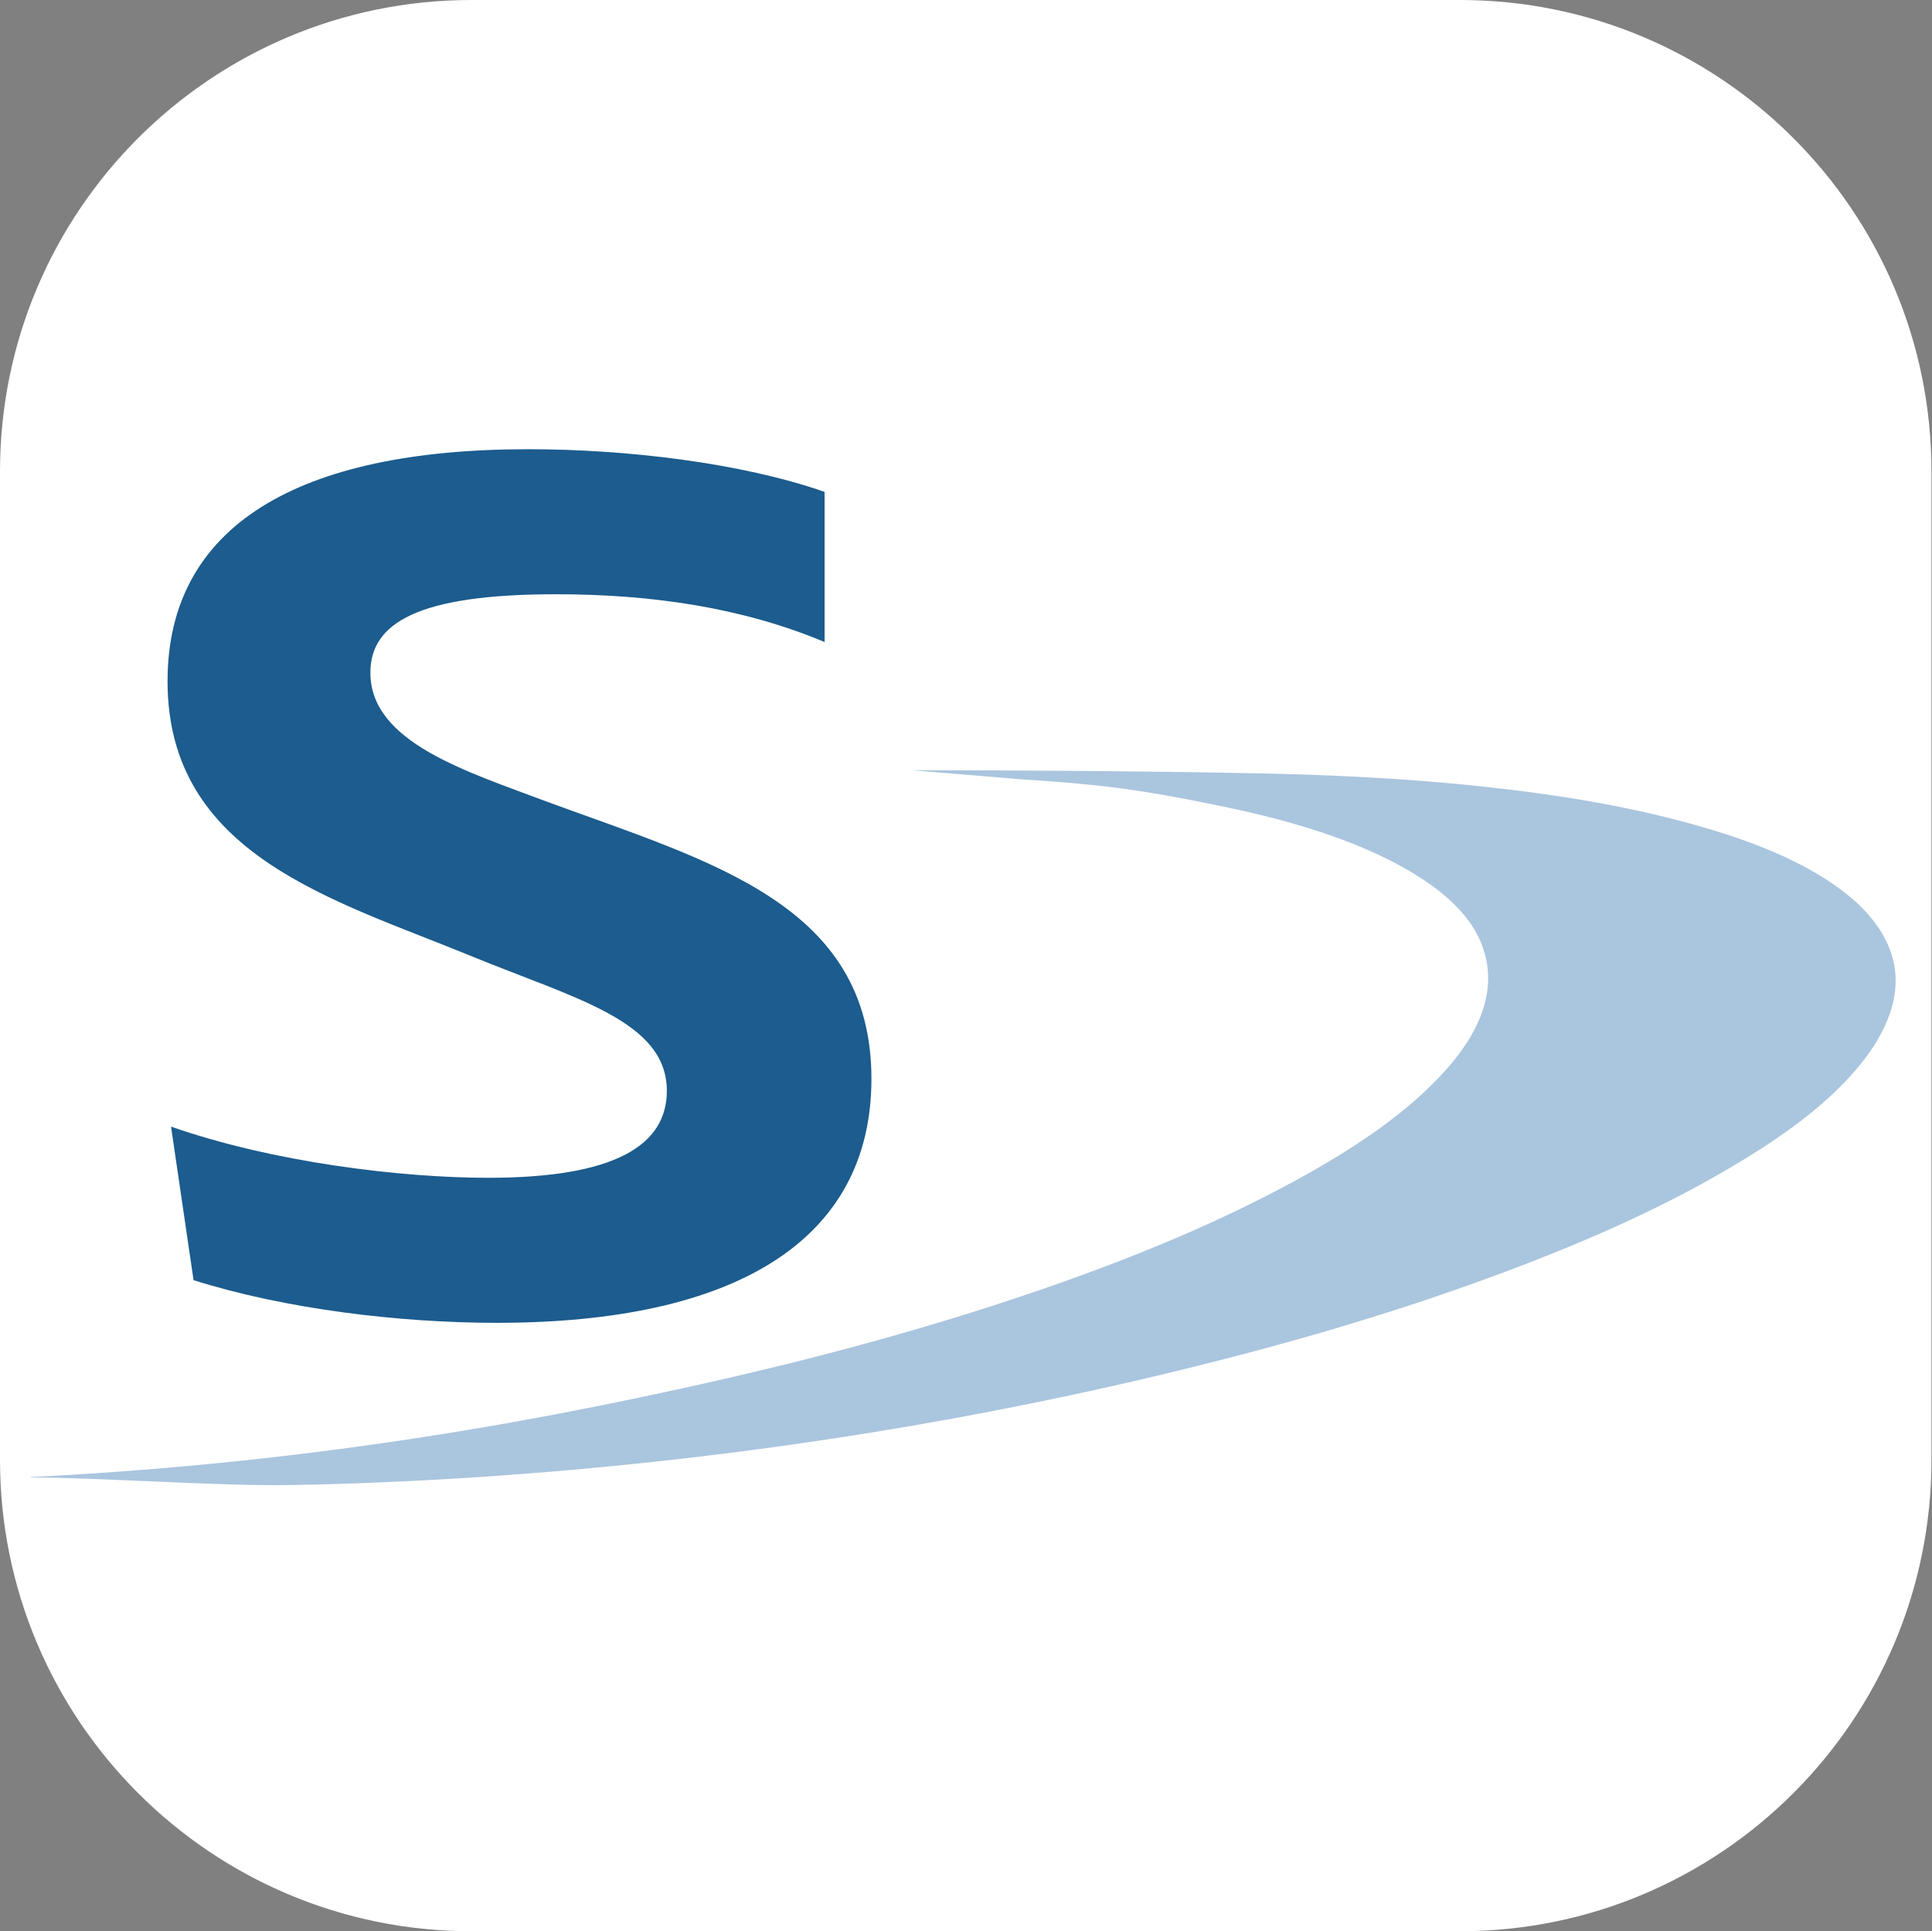
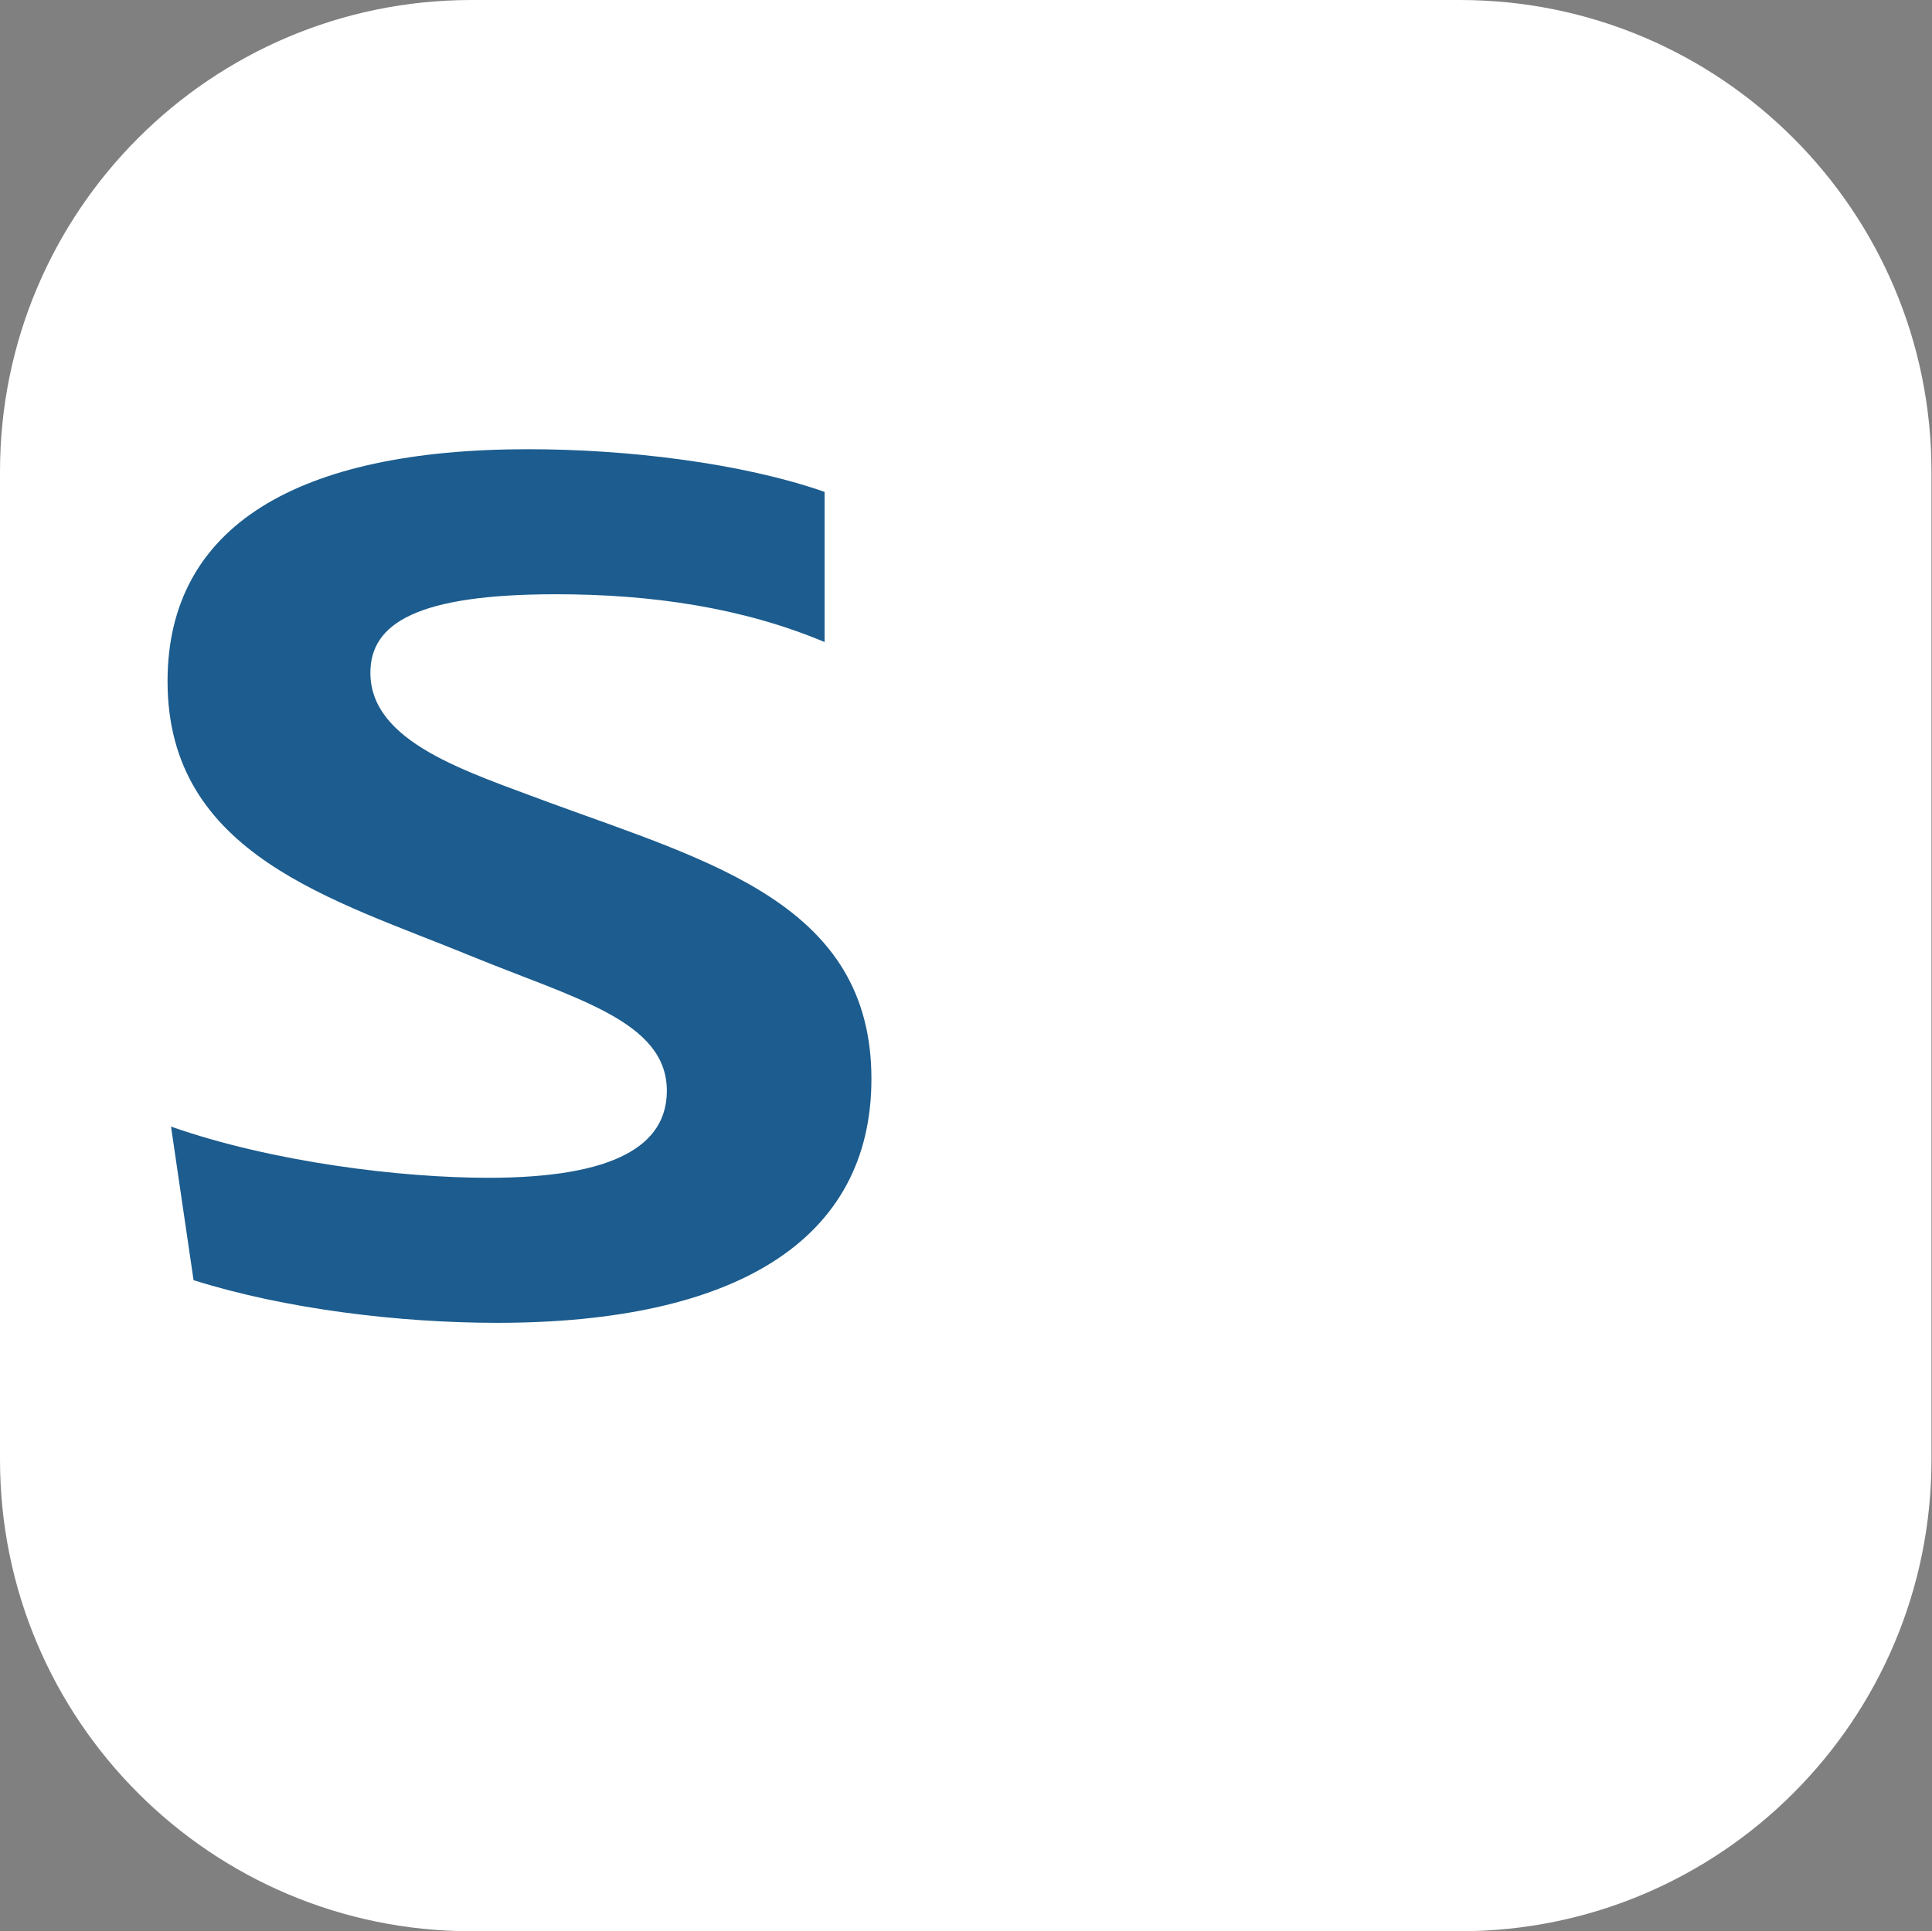
<svg xmlns="http://www.w3.org/2000/svg" data-bbox="0 0 1024 1024" viewBox="0 0 1024.28 1024" data-type="color">
  <rect x="0" y="0" width="1024.28" height="1024" fill="#808080" stroke="none" />
  <g>
    <path fill="#ffffff" d="M1024 250v524c0 138.071-111.929 250-250 250H250C111.929 1024 0 912.071 0 774V250C0 111.929 111.929 0 250 0h524c138.071 0 250 111.929 250 250" data-color="1" />
-     <path d="M16.7 783.38c36.73.14 99.61 4.62 136.3 4.04 29.71-.46 59.29-1.68 88.78-3.46 130.5-7.97 259.26-27.18 381.93-56.98 56.88-13.83 112.66-29.98 166.07-49.6 43.81-16.03 86.55-34.32 124.87-56.69 28.42-16.55 56-35.64 74.08-59.37 12.87-17.02 20.91-37.18 13.33-57.55-3.91-10.5-11.48-20.13-21.35-28.32-20.55-17.06-48.6-28.24-76.32-36.4-38.47-11.37-78.9-17.82-119.07-22.09-24.98-2.65-50.02-4.4-75.03-5.52-16.08-.72-32.18-1.19-48.33-1.48-59.53-1.18-119.03-1.51-178.51-1.56l58.42 4.84c41.71 2.66 62.56 5.39 103.53 13.77 32.69 6.71 66.11 15.75 94.57 30.77 20.97 11.09 39.71 25.69 46.14 44.57.75 2.19 1.45 4.42 1.89 6.67 4.36 21.2-6.38 41.36-21.17 57.97-21.03 23.66-50.2 42.75-80.63 59.29-40.44 22.06-84.74 40.26-130.33 56.14-54.93 19.11-112.11 35-170.42 48.4-122.52 28.12-239.56 45.83-369.44 52.37l.7.19Z" fill="#aac5de" data-color="2" />
    <path d="M291.04 425.47C377.44 457.14 462 479.75 462 572.03c0 85.95-72.61 129.37-198.53 129.37-51.47 0-112.13-7.23-160.85-22.62l-11.95-81.42c54.23 19 122.24 27.14 168.2 27.14 67.1 0 94.67-17.19 94.67-46.13 0-37.1-48.71-48.86-103.86-71.48-72.61-29.86-160.85-53.38-160.85-145.66 0-82.33 68.93-123.04 191.18-123.04 52.39 0 113.05 7.24 157.16 22.62v79.61c-43.19-18.09-90.98-25.33-142.45-25.33-73.53 0-98.35 15.38-98.35 41.62 0 37.09 51.47 52.47 94.67 68.76" fill="#1c5c8e" data-color="3" />
  </g>
</svg>